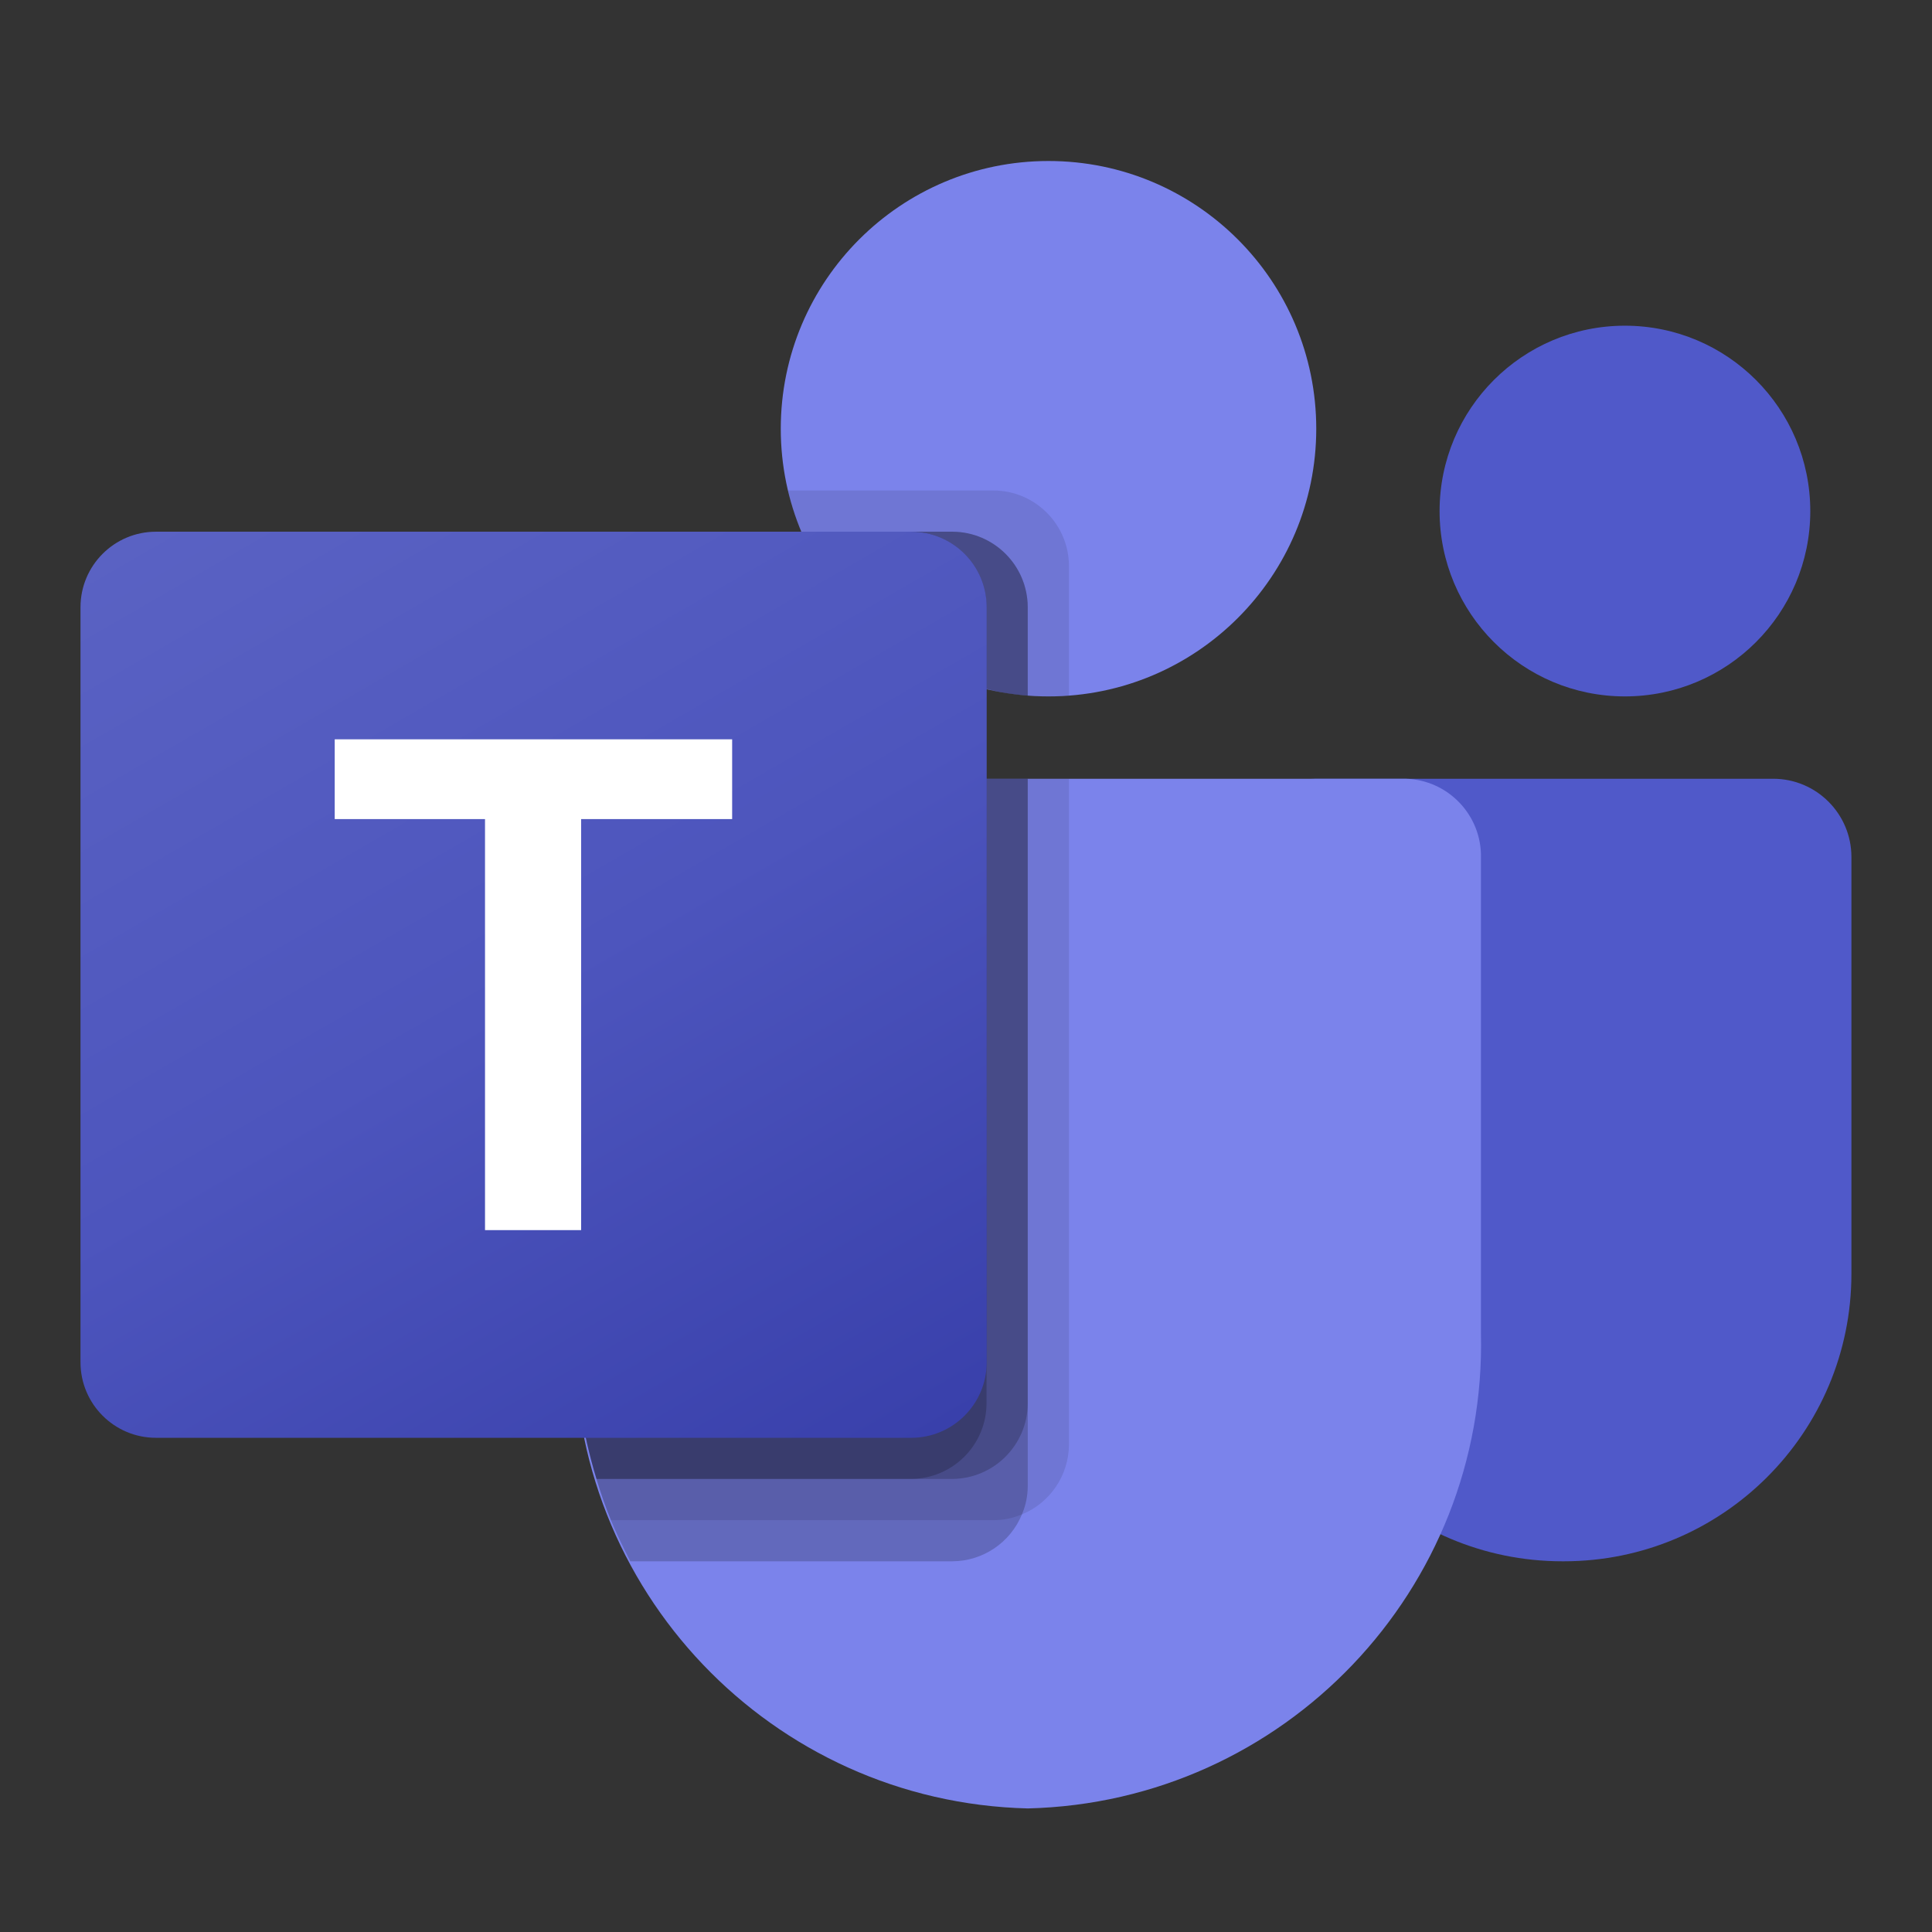
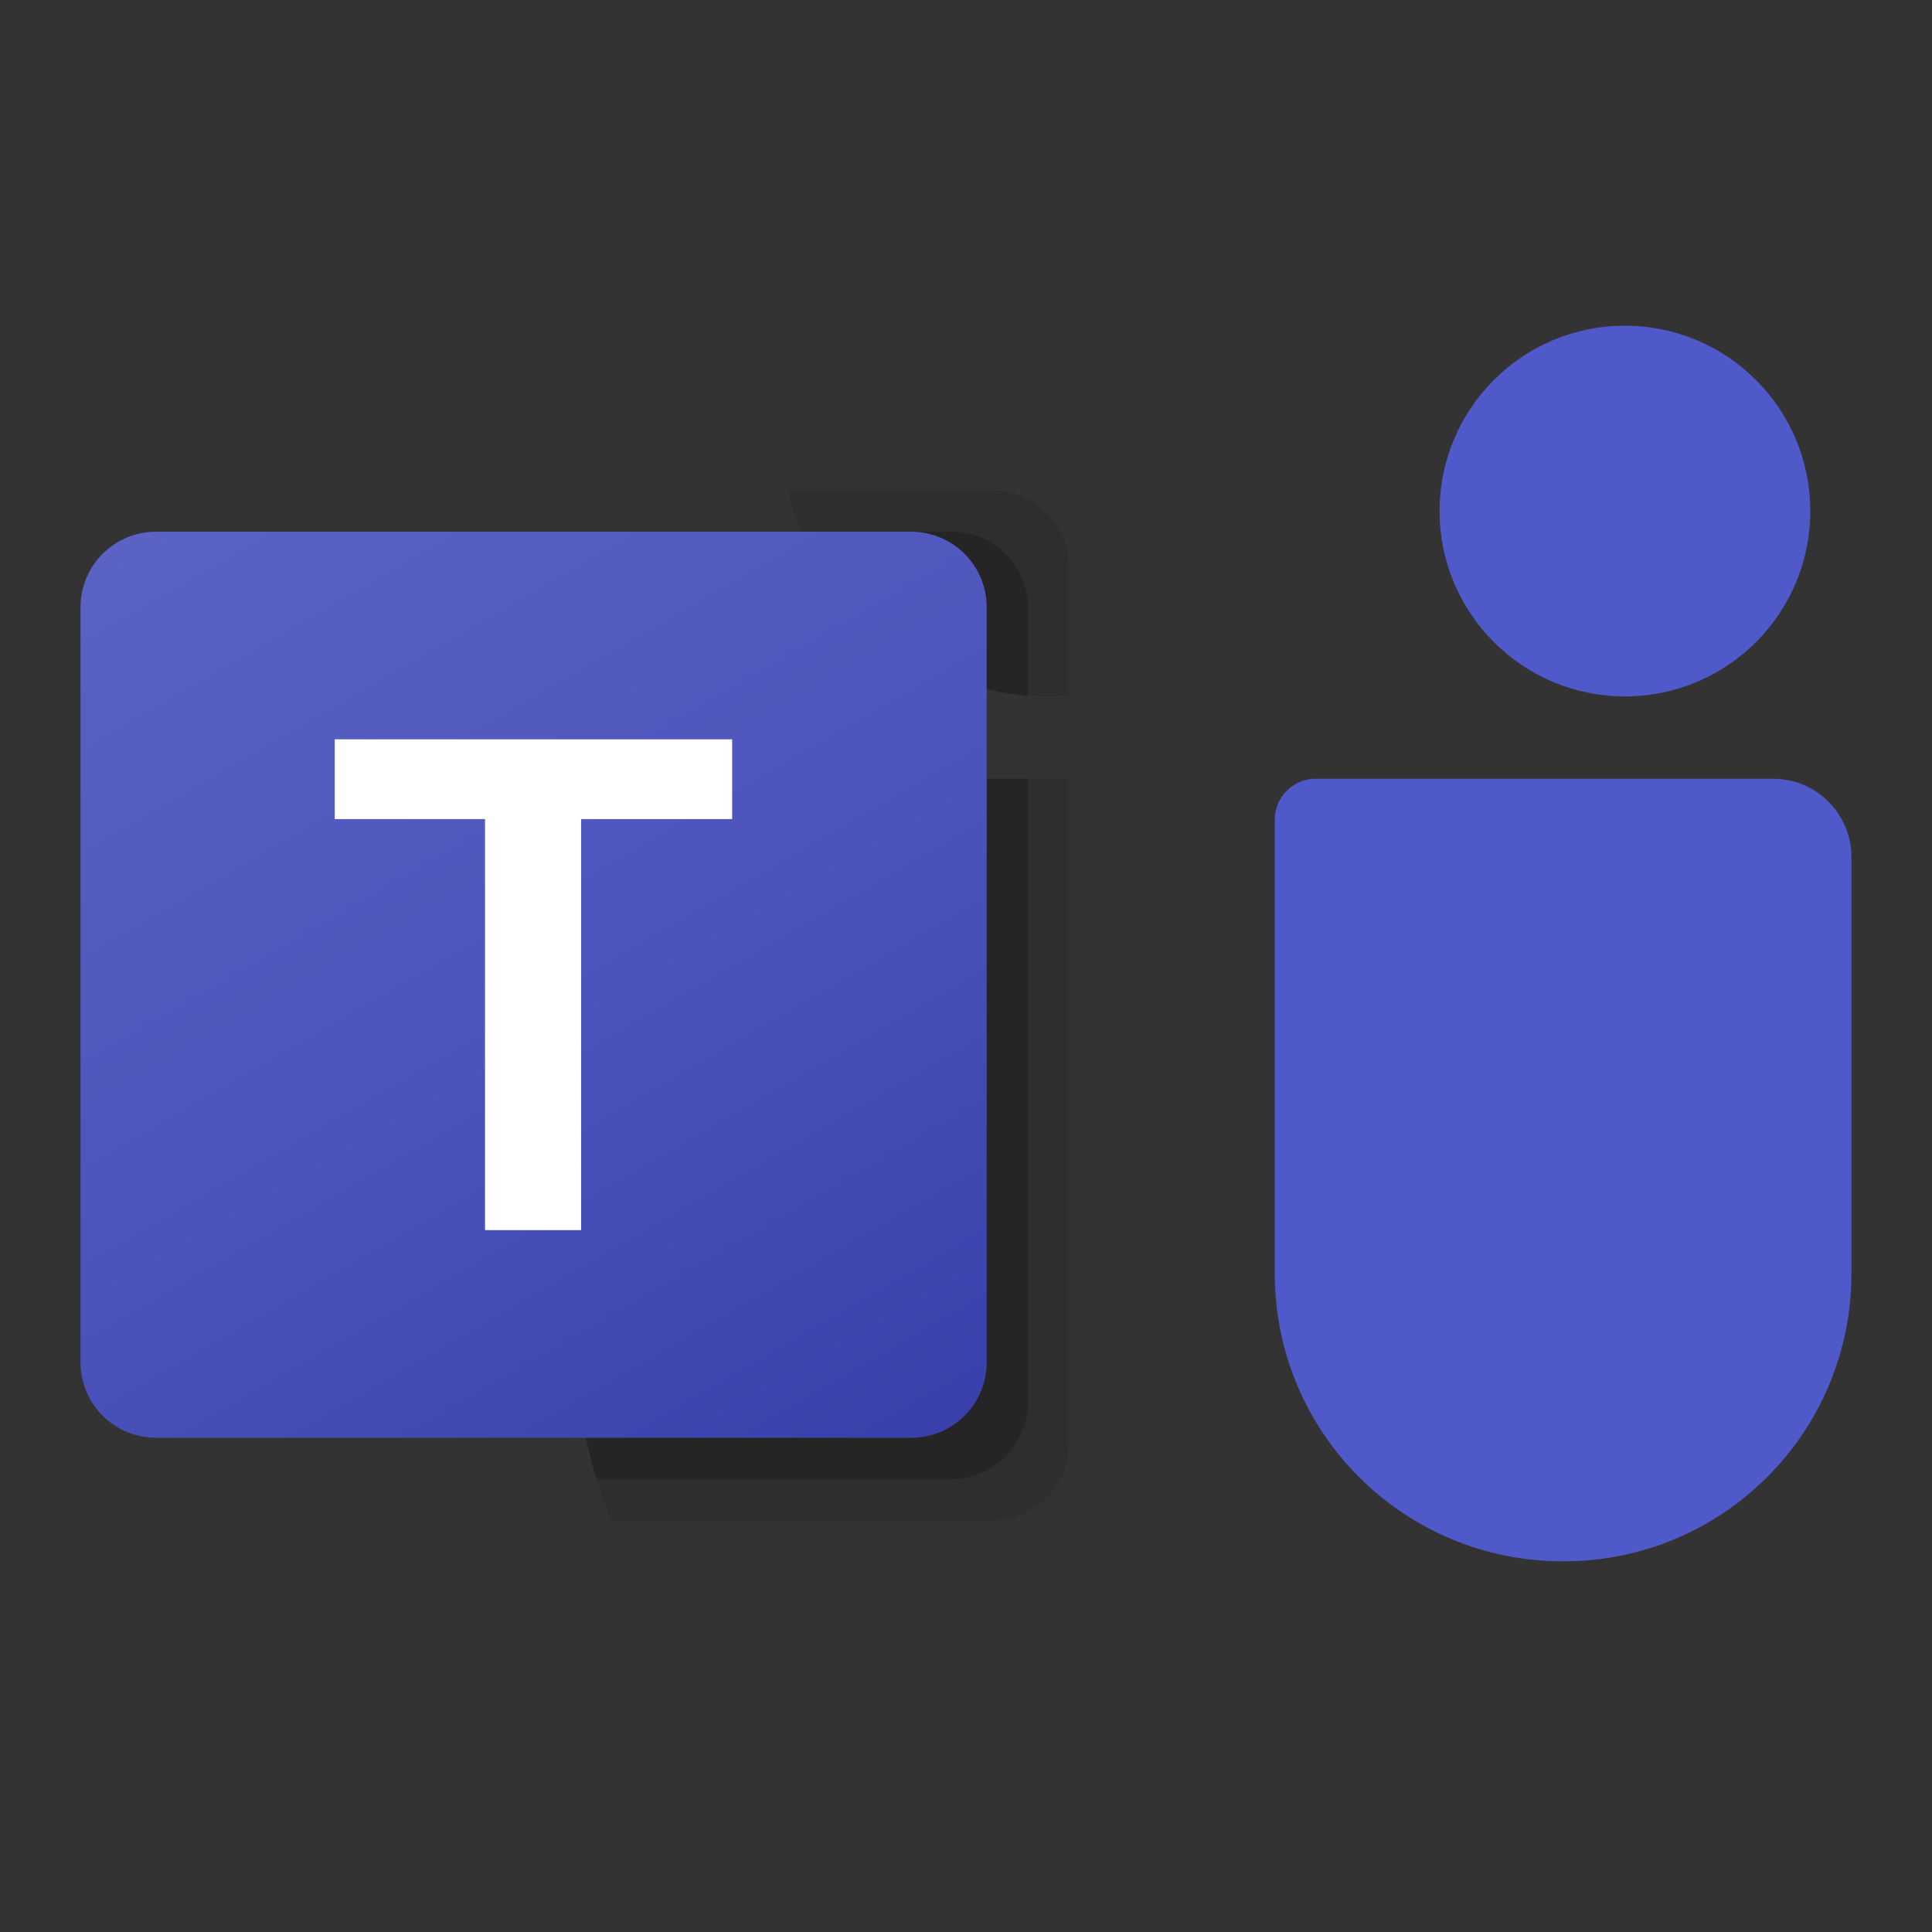
<svg xmlns="http://www.w3.org/2000/svg" width="24" height="24" viewBox="0 0 24 24" fill="none">
  <rect x="0" y="0" width="24" height="24" fill="#333333" stroke="none" />
  <path d="M16.344 9.674H22.027C22.564 9.674 22.999 10.11 22.999 10.646V15.822C22.999 17.796 21.399 19.395 19.426 19.395H19.409C17.436 19.395 15.836 17.796 15.836 15.823C15.836 15.823 15.836 15.823 15.836 15.822V10.182C15.836 9.902 16.063 9.674 16.344 9.674Z" fill="#5059C9" />
  <path d="M20.185 8.651C21.457 8.651 22.488 7.62 22.488 6.349C22.488 5.077 21.457 4.046 20.185 4.046C18.914 4.046 17.883 5.077 17.883 6.349C17.883 7.62 18.914 8.651 20.185 8.651Z" fill="#5059C9" />
-   <path d="M13.025 8.651C14.862 8.651 16.351 7.162 16.351 5.326C16.351 3.489 14.862 2 13.025 2C11.188 2 9.699 3.489 9.699 5.326C9.699 7.162 11.188 8.651 13.025 8.651Z" fill="#7B83EB" />
-   <path d="M17.459 9.674H8.078C7.548 9.687 7.128 10.128 7.14 10.658V16.562C7.066 19.745 9.585 22.387 12.768 22.465C15.952 22.387 18.471 19.745 18.397 16.562V10.658C18.409 10.128 17.989 9.687 17.459 9.674Z" fill="#7B83EB" />
  <path opacity="0.1" d="M13.279 9.674V17.947C13.276 18.327 13.046 18.668 12.695 18.812C12.584 18.859 12.464 18.884 12.342 18.884H7.589C7.523 18.715 7.461 18.546 7.41 18.372C7.231 17.785 7.14 17.175 7.139 16.561V10.657C7.127 10.127 7.546 9.687 8.075 9.674H13.279Z" fill="black" />
-   <path opacity="0.2" d="M12.767 9.674V18.459C12.767 18.58 12.743 18.7 12.695 18.812C12.551 19.163 12.21 19.393 11.831 19.395H7.83C7.743 19.226 7.661 19.058 7.589 18.884C7.518 18.71 7.461 18.546 7.41 18.372C7.231 17.785 7.14 17.175 7.139 16.561V10.657C7.127 10.127 7.546 9.687 8.075 9.674H12.767Z" fill="black" />
  <path opacity="0.2" d="M12.767 9.674V17.436C12.763 17.951 12.346 18.368 11.831 18.372H7.41C7.231 17.785 7.14 17.175 7.139 16.561V10.657C7.127 10.127 7.546 9.687 8.075 9.674H12.767Z" fill="black" />
-   <path opacity="0.2" d="M12.255 9.674V17.436C12.252 17.951 11.835 18.368 11.319 18.372H7.41C7.231 17.785 7.14 17.175 7.139 16.561V10.657C7.127 10.127 7.546 9.687 8.075 9.674H12.255Z" fill="black" />
  <path opacity="0.1" d="M13.279 7.03V8.641C13.192 8.646 13.11 8.651 13.023 8.651C12.936 8.651 12.854 8.646 12.767 8.641C12.594 8.63 12.423 8.602 12.255 8.559C11.219 8.314 10.363 7.587 9.953 6.605C9.882 6.44 9.827 6.269 9.789 6.093H12.342C12.858 6.095 13.277 6.513 13.279 7.03Z" fill="black" />
-   <path opacity="0.2" d="M12.767 7.541V8.641C12.595 8.63 12.423 8.602 12.256 8.559C11.22 8.314 10.364 7.587 9.953 6.605H11.831C12.347 6.607 12.765 7.025 12.767 7.541Z" fill="black" />
  <path opacity="0.2" d="M12.767 7.541V8.641C12.595 8.63 12.423 8.602 12.256 8.559C11.22 8.314 10.364 7.587 9.953 6.605H11.831C12.347 6.607 12.765 7.025 12.767 7.541Z" fill="black" />
  <path opacity="0.2" d="M12.256 7.541V8.559C11.22 8.314 10.364 7.587 9.953 6.605H11.319C11.836 6.607 12.254 7.025 12.256 7.541Z" fill="black" />
  <path d="M1.938 6.605H11.319C11.837 6.605 12.257 7.025 12.257 7.543V16.923C12.257 17.441 11.837 17.861 11.319 17.861H1.938C1.42 17.861 1 17.441 1 16.923V7.543C1 7.025 1.42 6.605 1.938 6.605Z" fill="url(#paint0_linear_1298_3700)" />
  <path d="M9.095 10.175H7.219V15.281H6.025V10.175H4.158V9.184H9.095V10.175Z" fill="white" />
  <defs>
    <linearGradient id="paint0_linear_1298_3700" x1="2.955" y1="5.872" x2="10.3" y2="18.594" gradientUnits="userSpaceOnUse">
      <stop stop-color="#5A62C3" />
      <stop offset="0.5" stop-color="#4D55BD" />
      <stop offset="1" stop-color="#3940AB" />
    </linearGradient>
  </defs>
</svg>